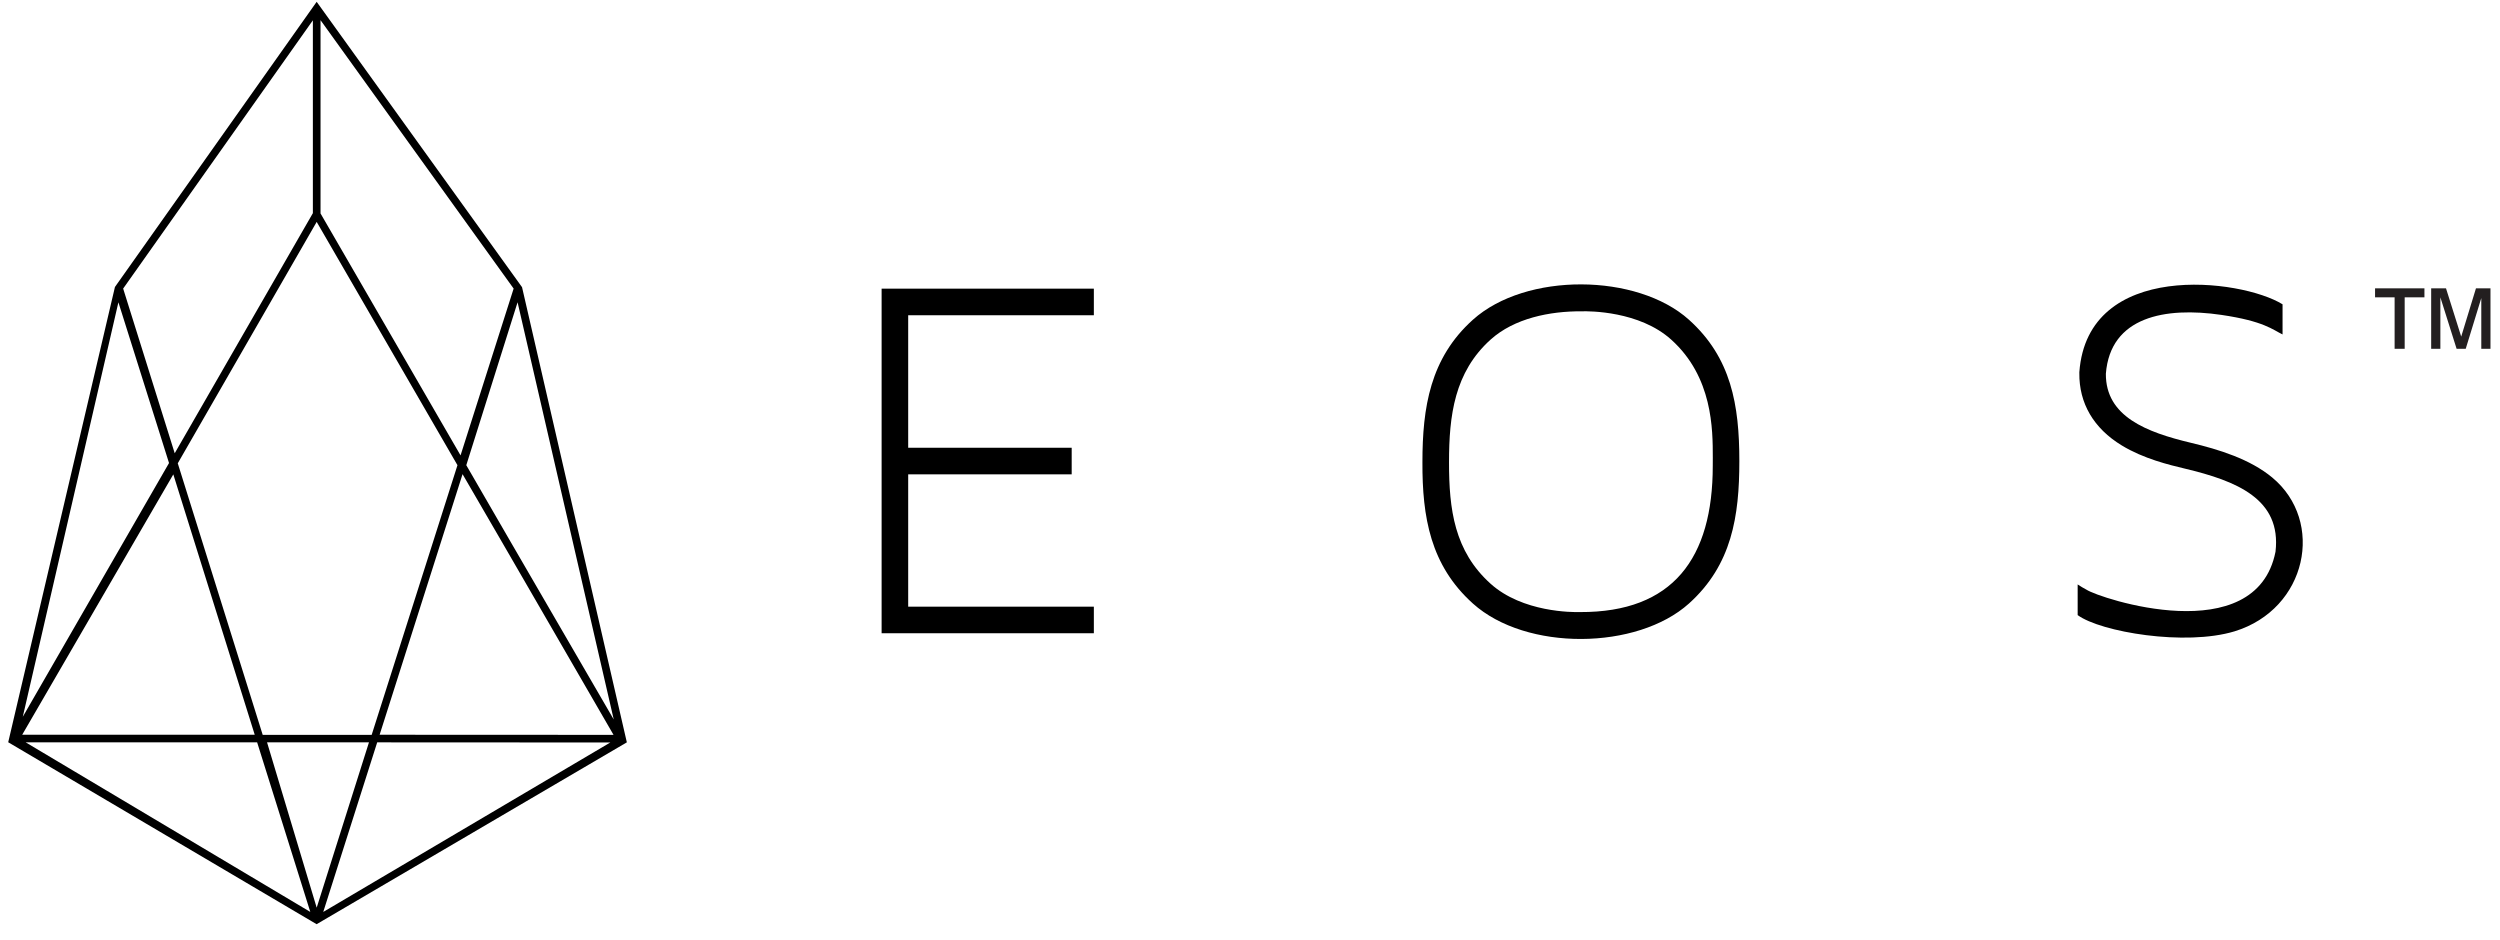
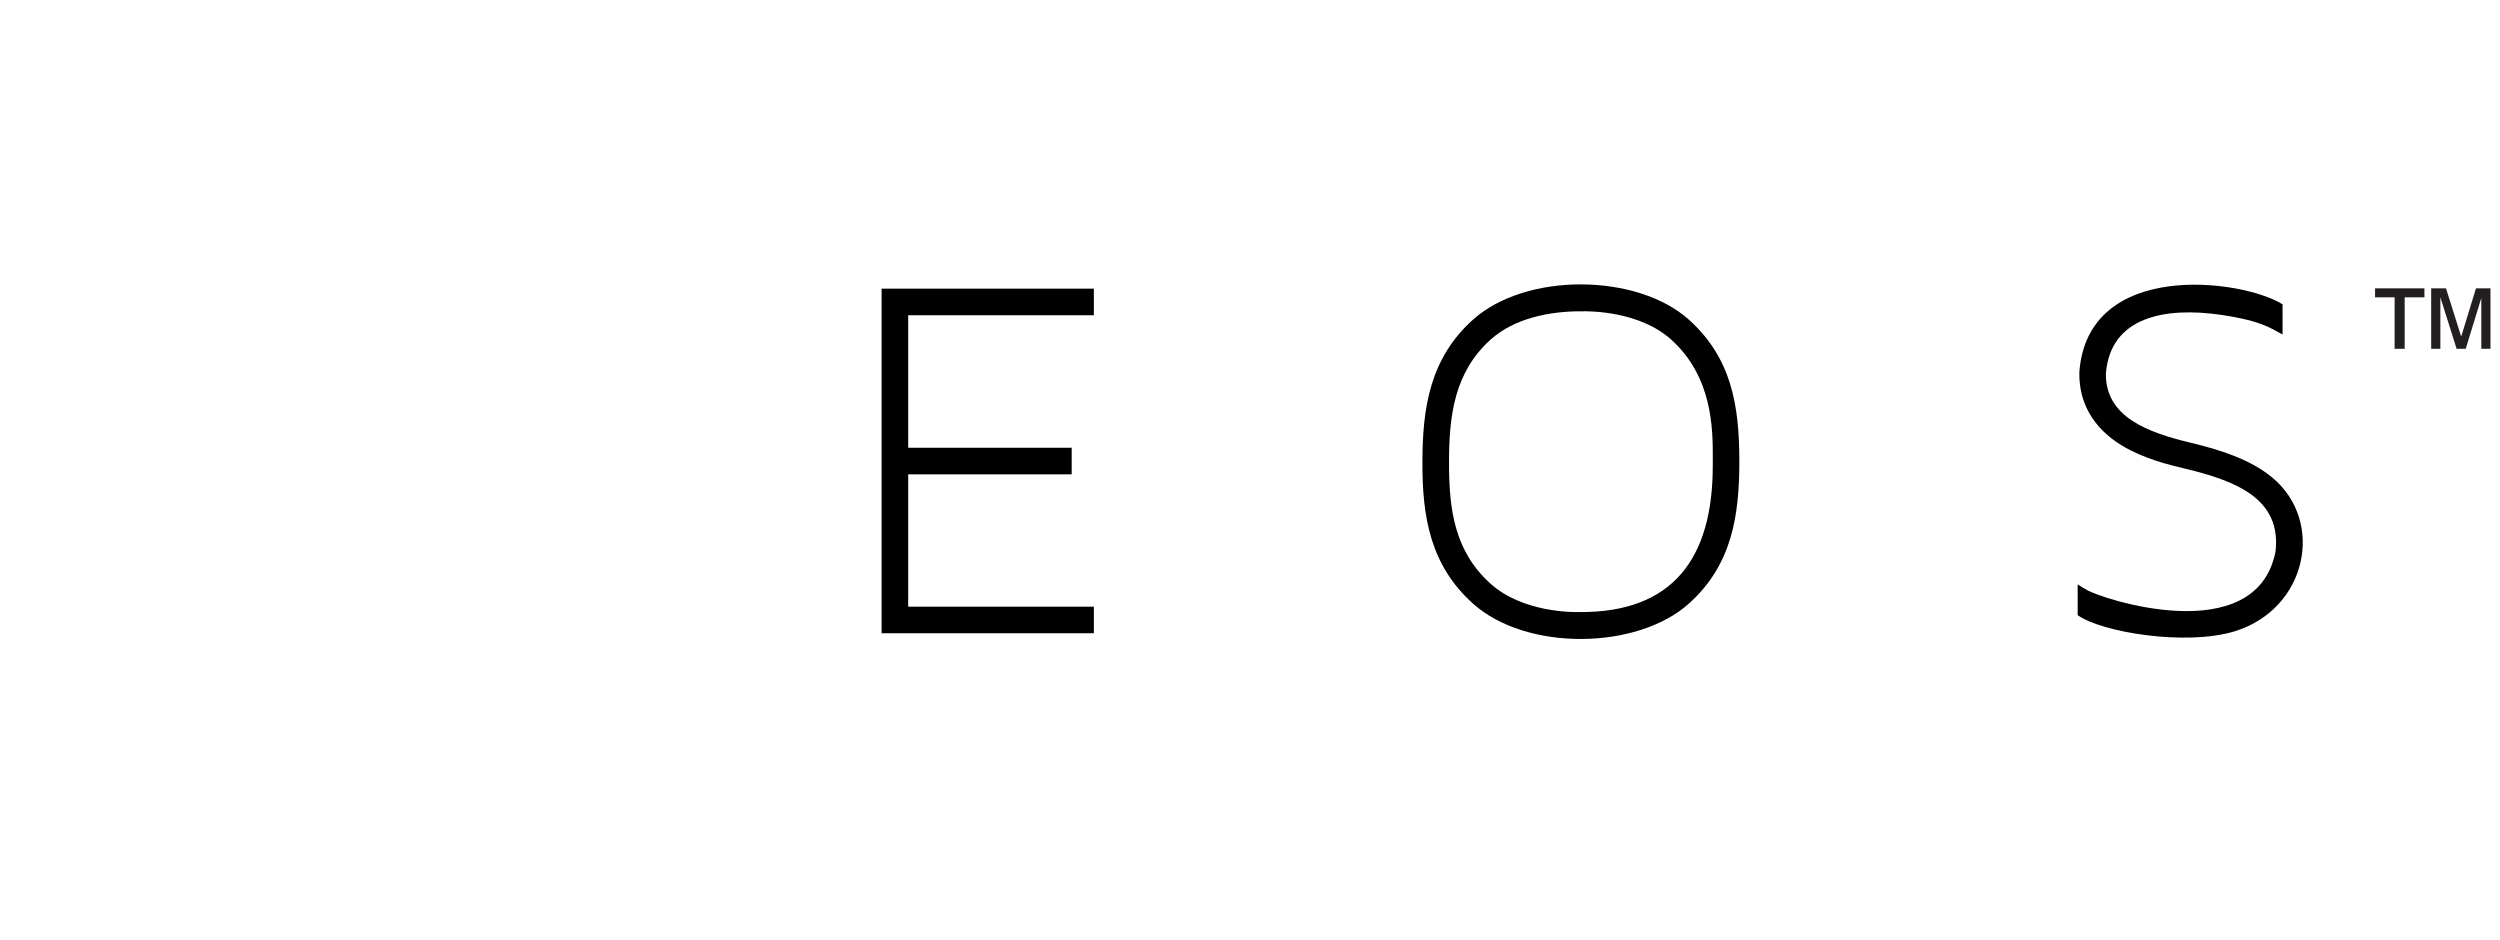
<svg xmlns="http://www.w3.org/2000/svg" width="141" height="53" viewBox="0 0 141 53" fill="none">
-   <path d="M17.86 0.102L6.483 16.185L0.463 41.863L17.857 52.125L35.354 41.868L29.443 16.197L17.86 0.102ZM28.969 16.276L25.975 25.684L18.078 12.038V1.137L28.969 16.276ZM17.861 12.515L25.801 26.237L20.962 41.446H14.816L10.026 26.13L17.861 12.515ZM17.646 1.146V12.022L9.854 25.563L6.946 16.276L17.646 1.146ZM6.678 17.05L9.533 26.115L1.285 40.427L6.678 17.05ZM9.775 26.755L14.366 41.438H1.253L9.775 26.755ZM1.446 41.867H14.502L17.501 51.433L1.446 41.867ZM15.061 41.867H20.81L17.861 51.193L15.061 41.867ZM18.231 51.434L21.274 41.869L34.422 41.876L18.231 51.434ZM21.411 41.44L26.088 26.742L28.427 30.772L34.603 41.446L21.411 41.44ZM28.79 30.544L26.299 26.237L29.191 17.048L34.615 40.58L28.79 30.544Z" fill="black" />
  <path d="M61.693 17.78V16.28H49.723V35.715H61.693V34.216H51.222V26.753H60.443V25.253H51.222V17.78H61.693Z" fill="black" />
  <path d="M98.099 26.006C98.099 22.831 97.638 20.176 95.26 18.036C92.337 15.405 86.059 15.343 83.068 18.036C80.662 20.201 80.226 22.974 80.225 26.055C80.21 29.17 80.678 31.885 83.068 34.036C86.077 36.745 92.339 36.665 95.26 34.036C97.677 31.86 98.099 29.115 98.099 26.003V26.006ZM96.6 26.273C96.6 31.479 94.363 34.541 89.117 34.521C88.697 34.533 85.87 34.542 84.07 32.923C82.024 31.082 81.723 28.73 81.725 26.068C81.725 23.434 82.028 20.992 84.07 19.153C85.403 17.953 87.399 17.546 89.211 17.558C89.631 17.546 92.458 17.535 94.258 19.156C96.601 21.264 96.601 24.218 96.602 25.804L96.6 26.273Z" fill="black" />
  <path d="M117.18 34.692V32.962C117.34 33.069 117.506 33.168 117.677 33.258C118.399 33.74 127.233 36.686 128.339 31.116C128.683 28.146 126.155 27.128 123.222 26.429C122.355 26.222 120.904 25.876 119.667 25.122C118.08 24.158 117.253 22.741 117.275 21.035V20.99C117.737 14.642 126.4 15.716 128.736 17.163V18.863C128.182 18.598 127.691 18.113 125.284 17.76C122.118 17.296 119.019 17.859 118.771 21.08C118.754 23.493 121.066 24.378 123.567 24.974C125.152 25.352 126.898 25.891 128.154 26.932C131.137 29.407 130.127 34.35 126.026 35.608C123.254 36.45 118.485 35.648 117.18 34.692Z" fill="black" />
  <path d="M135.056 19.672V16.77H133.953V16.263H136.738V16.769H135.624V19.671L135.056 19.672ZM137.118 19.672V16.263H137.955L138.812 18.985L139.644 16.263H140.463V19.671H139.945V16.811L139.067 19.671H138.552L137.637 16.769V19.671L137.118 19.672Z" fill="#231F20" />
</svg>